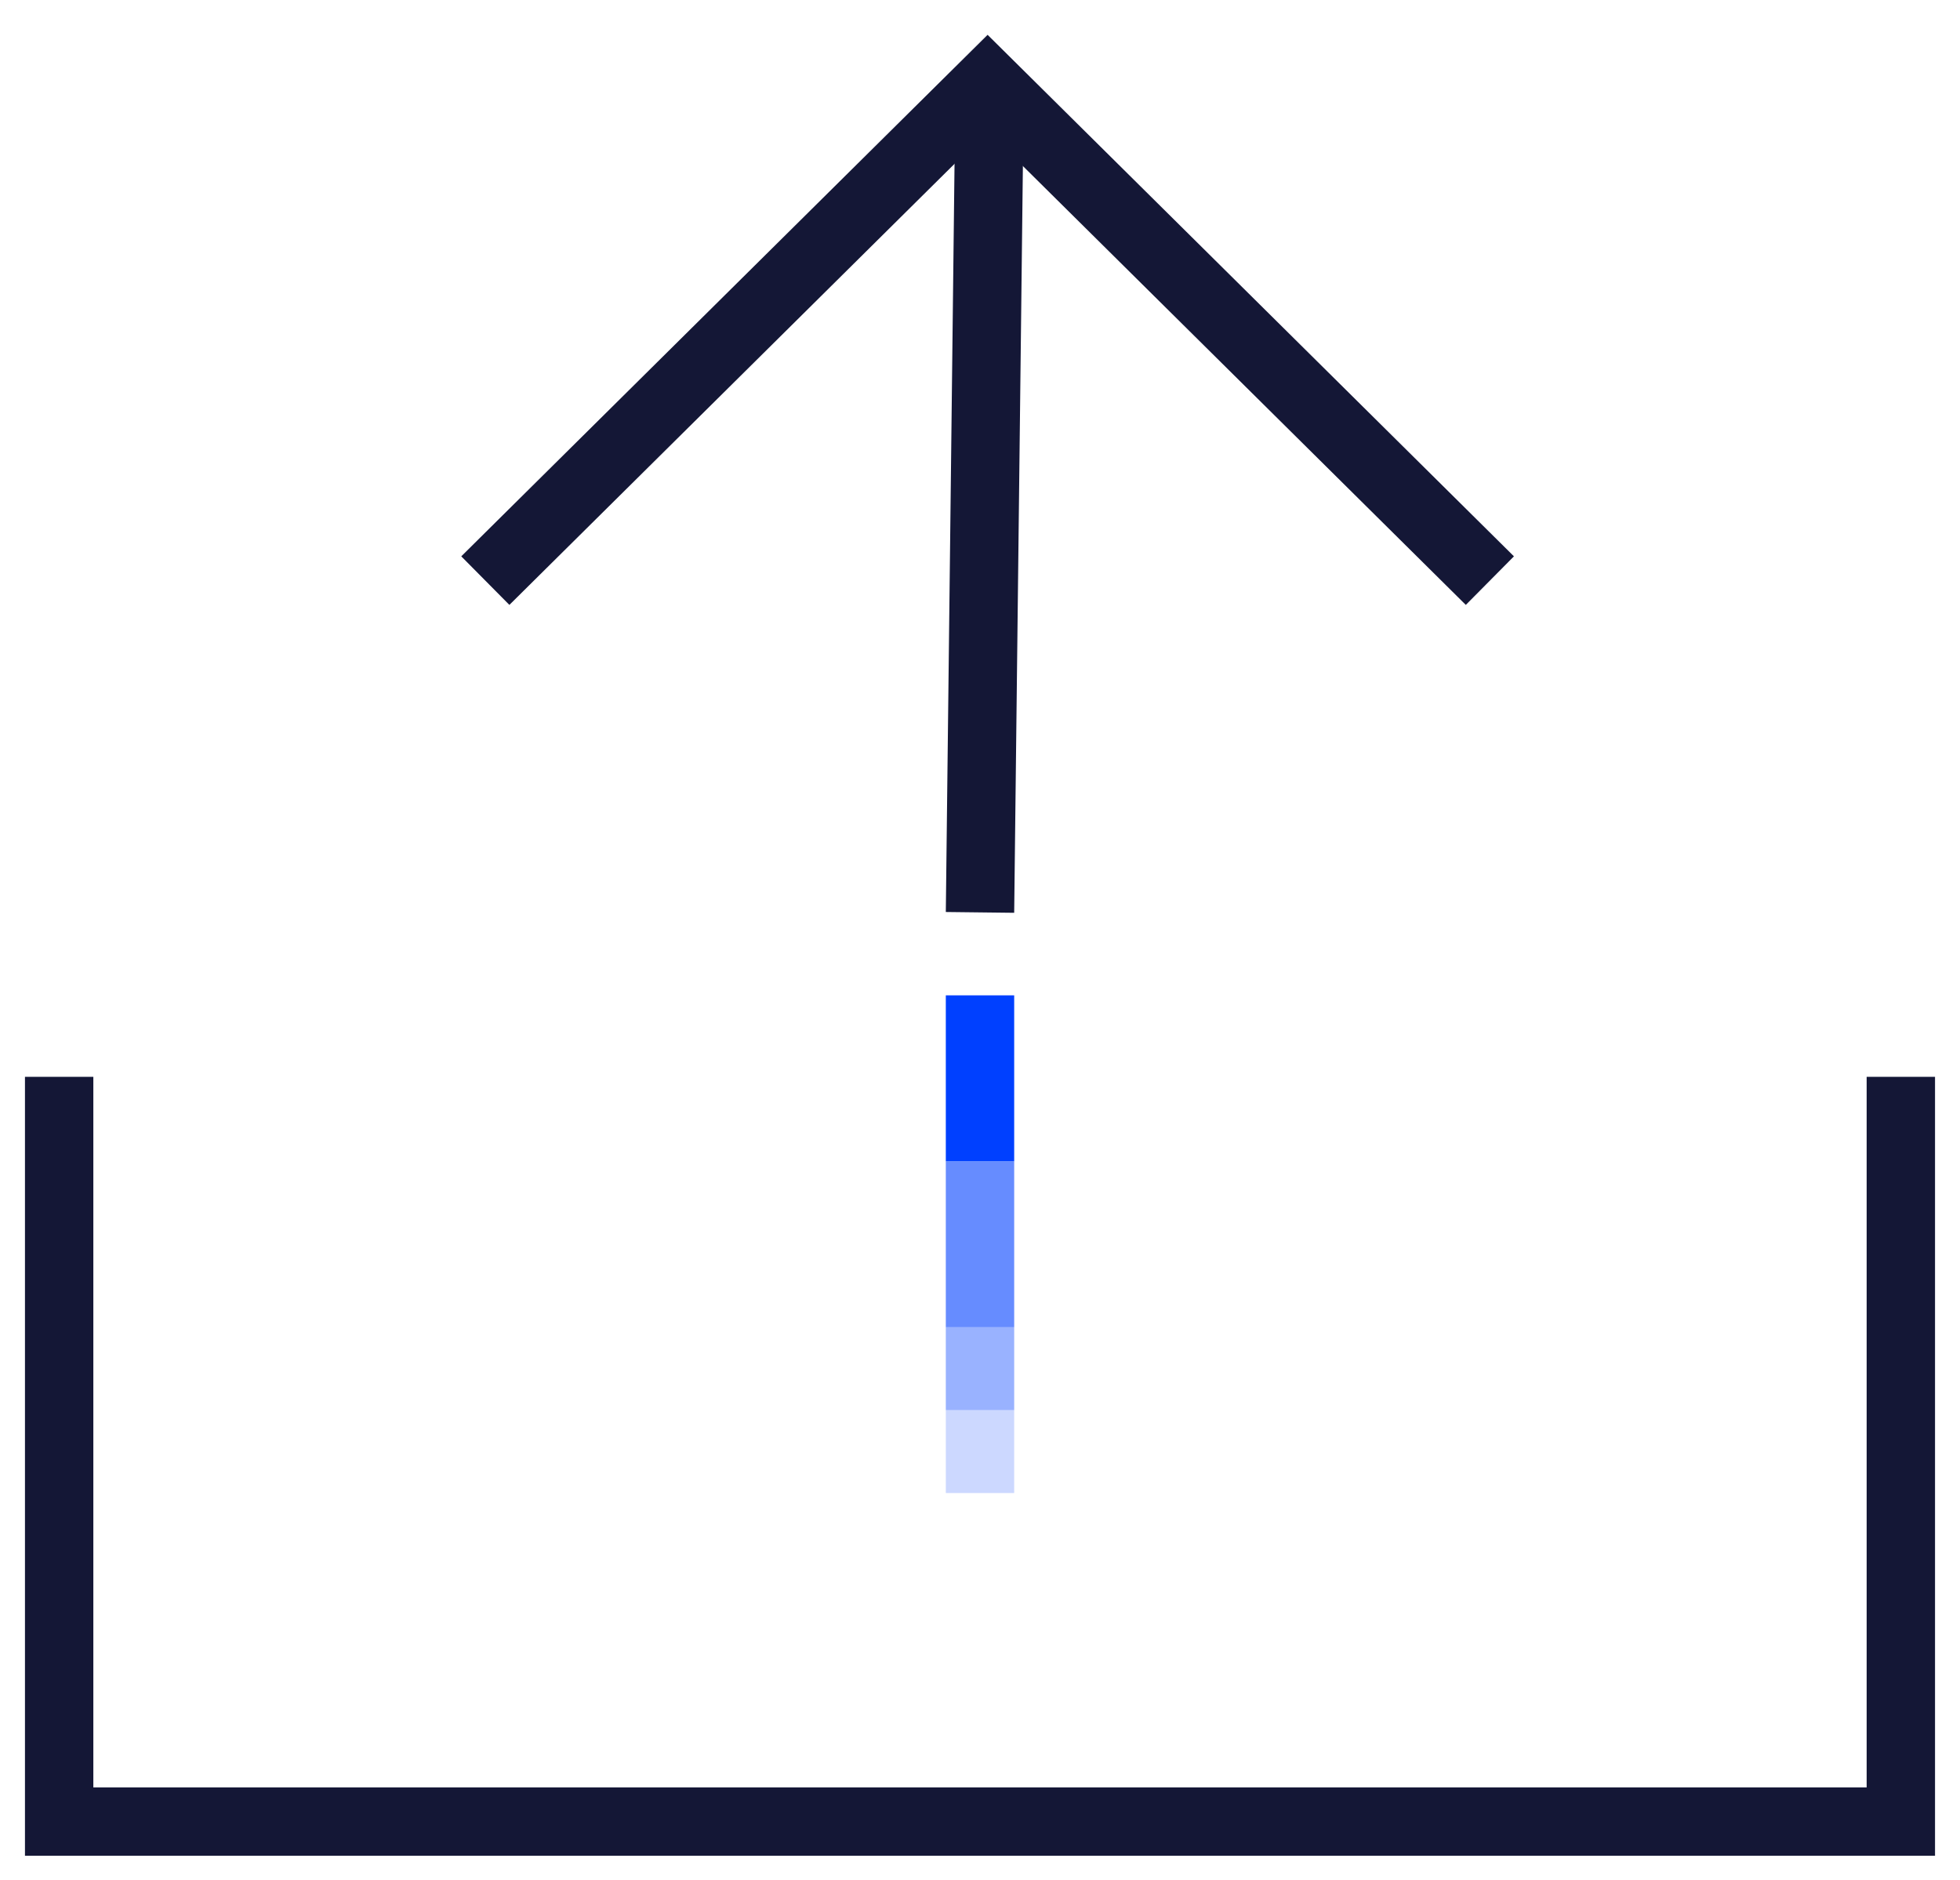
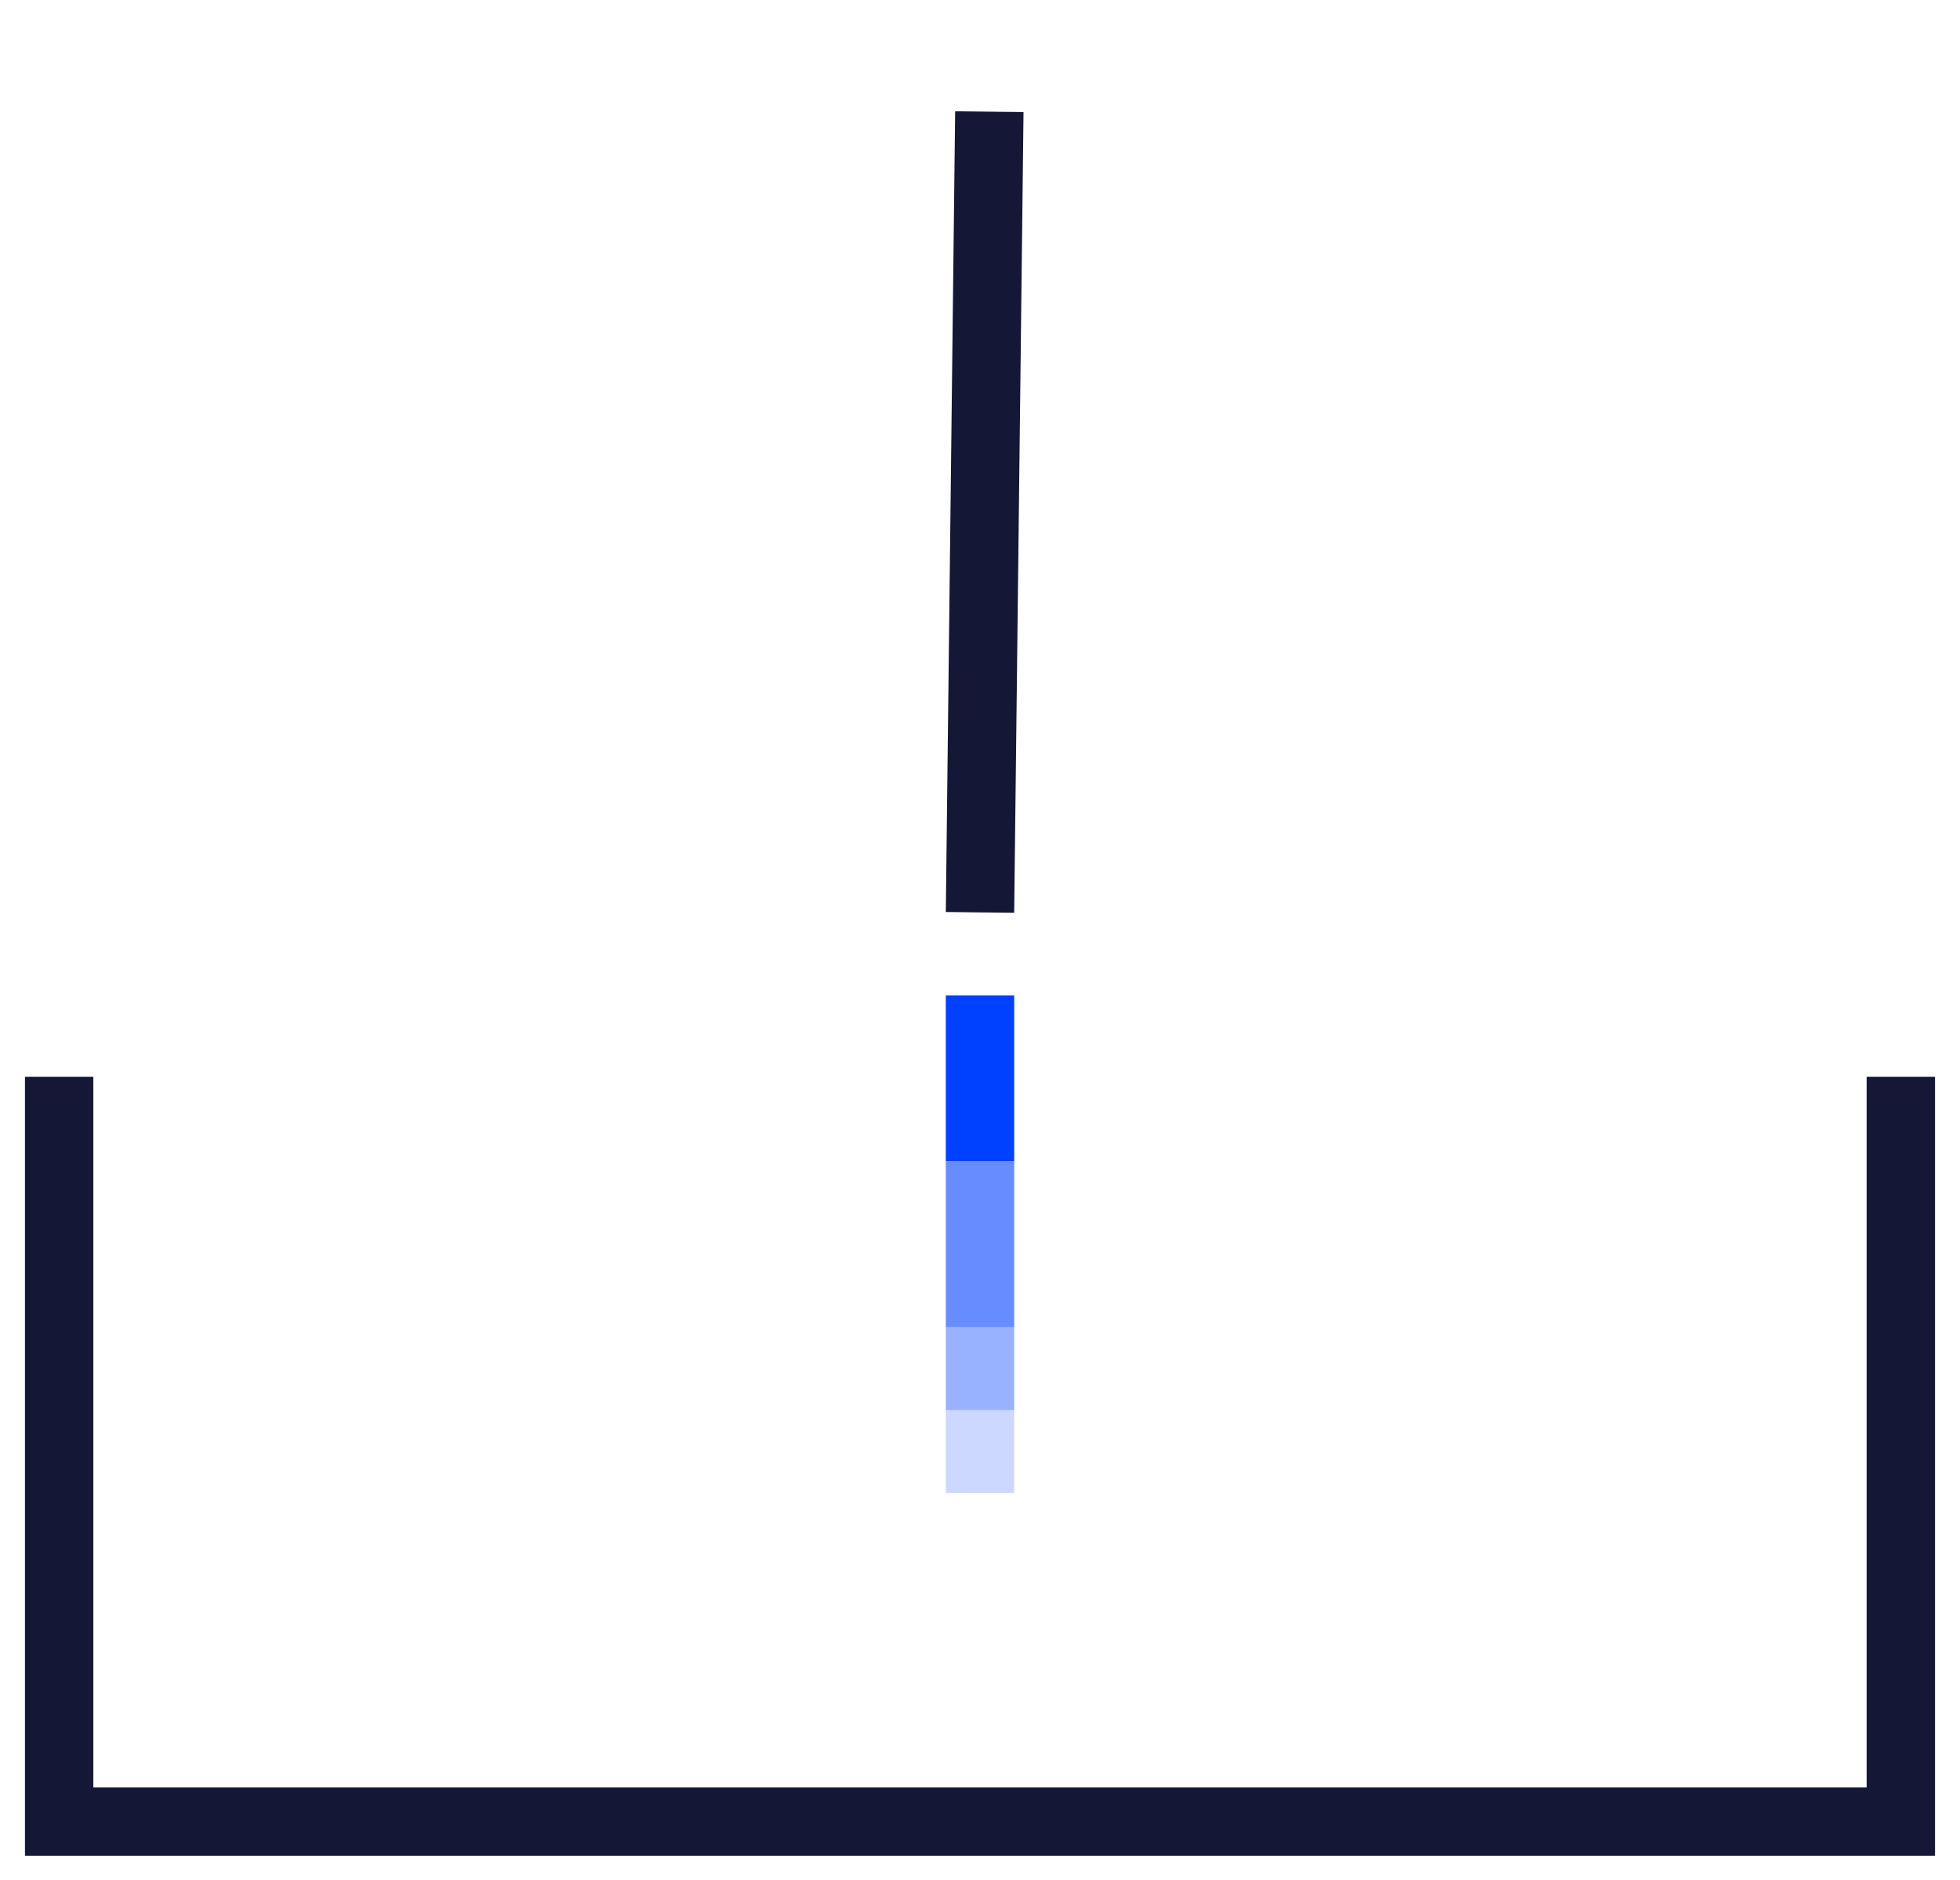
<svg xmlns="http://www.w3.org/2000/svg" width="172" height="165" viewBox="0 0 172 165" fill="none">
  <path d="M86 101.906V87.348" stroke="#0040FF" stroke-width="6" stroke-miterlimit="10" />
  <path opacity="0.6" d="M86 116.465V101.906" stroke="#0040FF" stroke-width="6" stroke-miterlimit="10" />
  <path opacity="0.4" d="M86 123.744V116.465" stroke="#0040FF" stroke-width="6" stroke-miterlimit="10" />
  <path opacity="0.2" d="M86 131.023V123.744" stroke="#0040FF" stroke-width="6" stroke-miterlimit="10" />
  <path d="M5.191 94.499V159.856H166.808V94.499" stroke="#141736" stroke-width="6" stroke-miterlimit="10" />
  <path d="M86 80.069L86.819 9.802" stroke="#141736" stroke-width="6" stroke-miterlimit="10" />
-   <path d="M42.59 50.953L86.667 7.279L130.744 50.953" stroke="#141736" stroke-width="6" stroke-miterlimit="10" />
</svg>